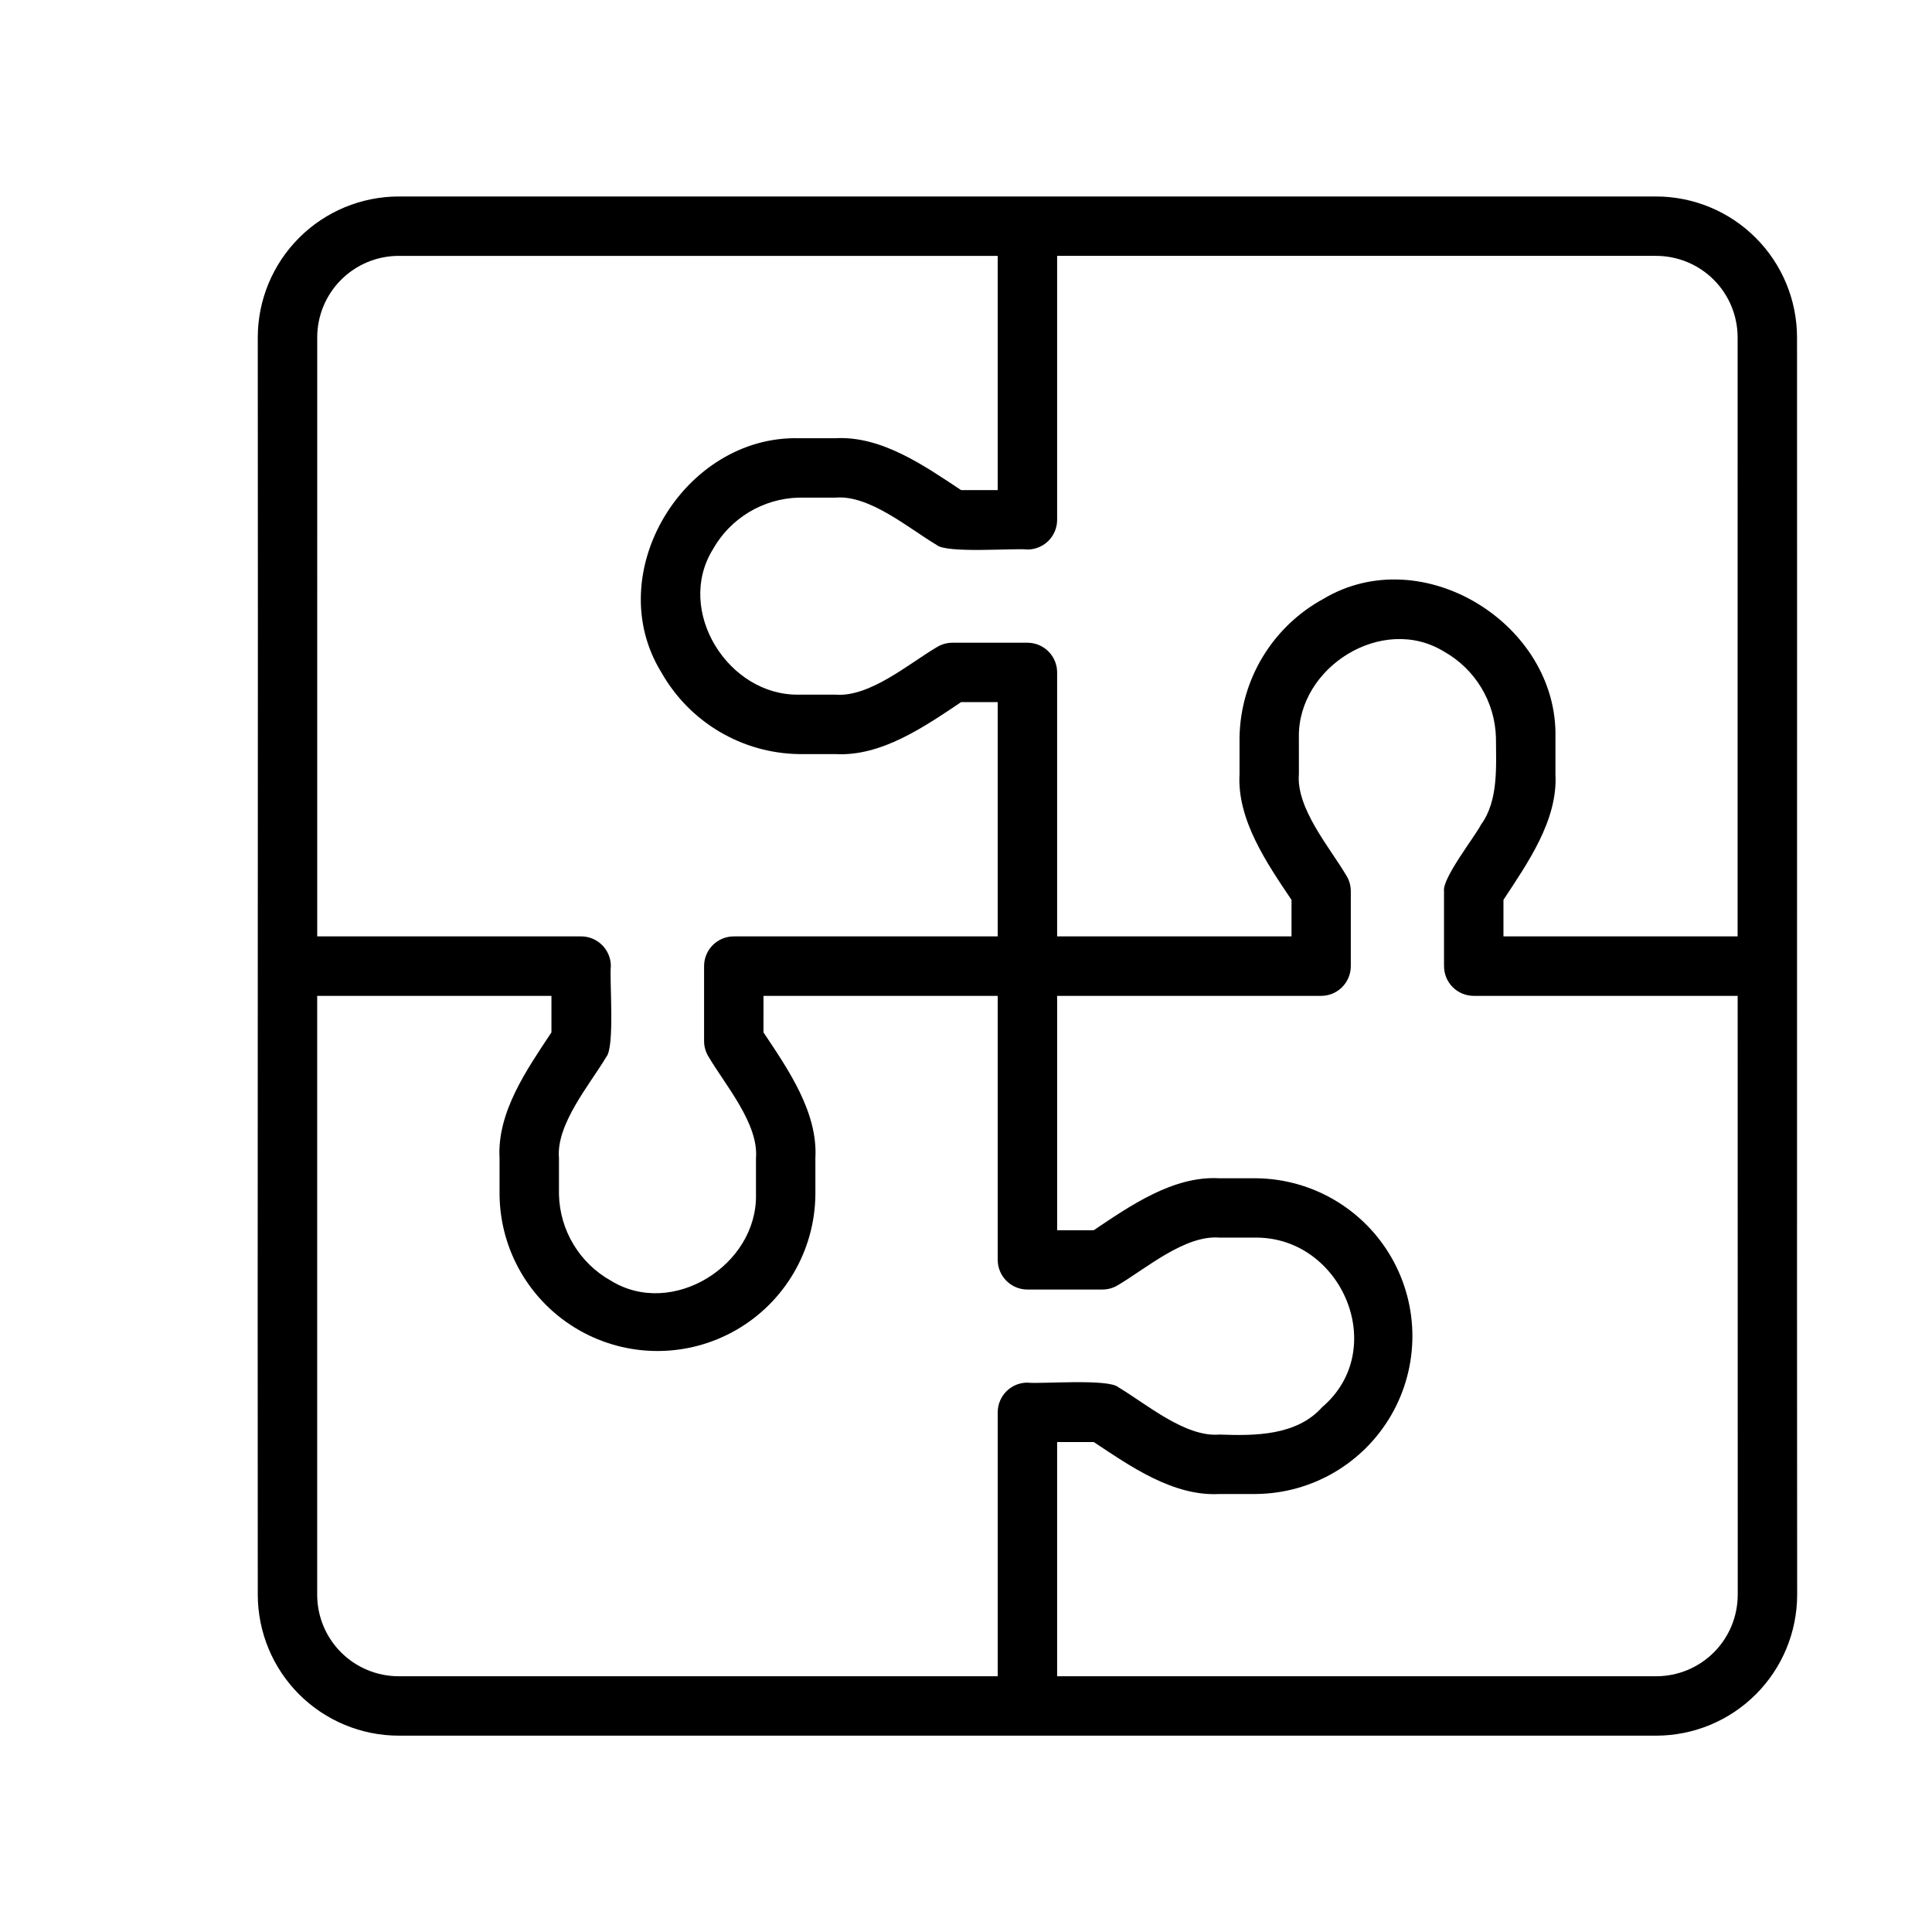
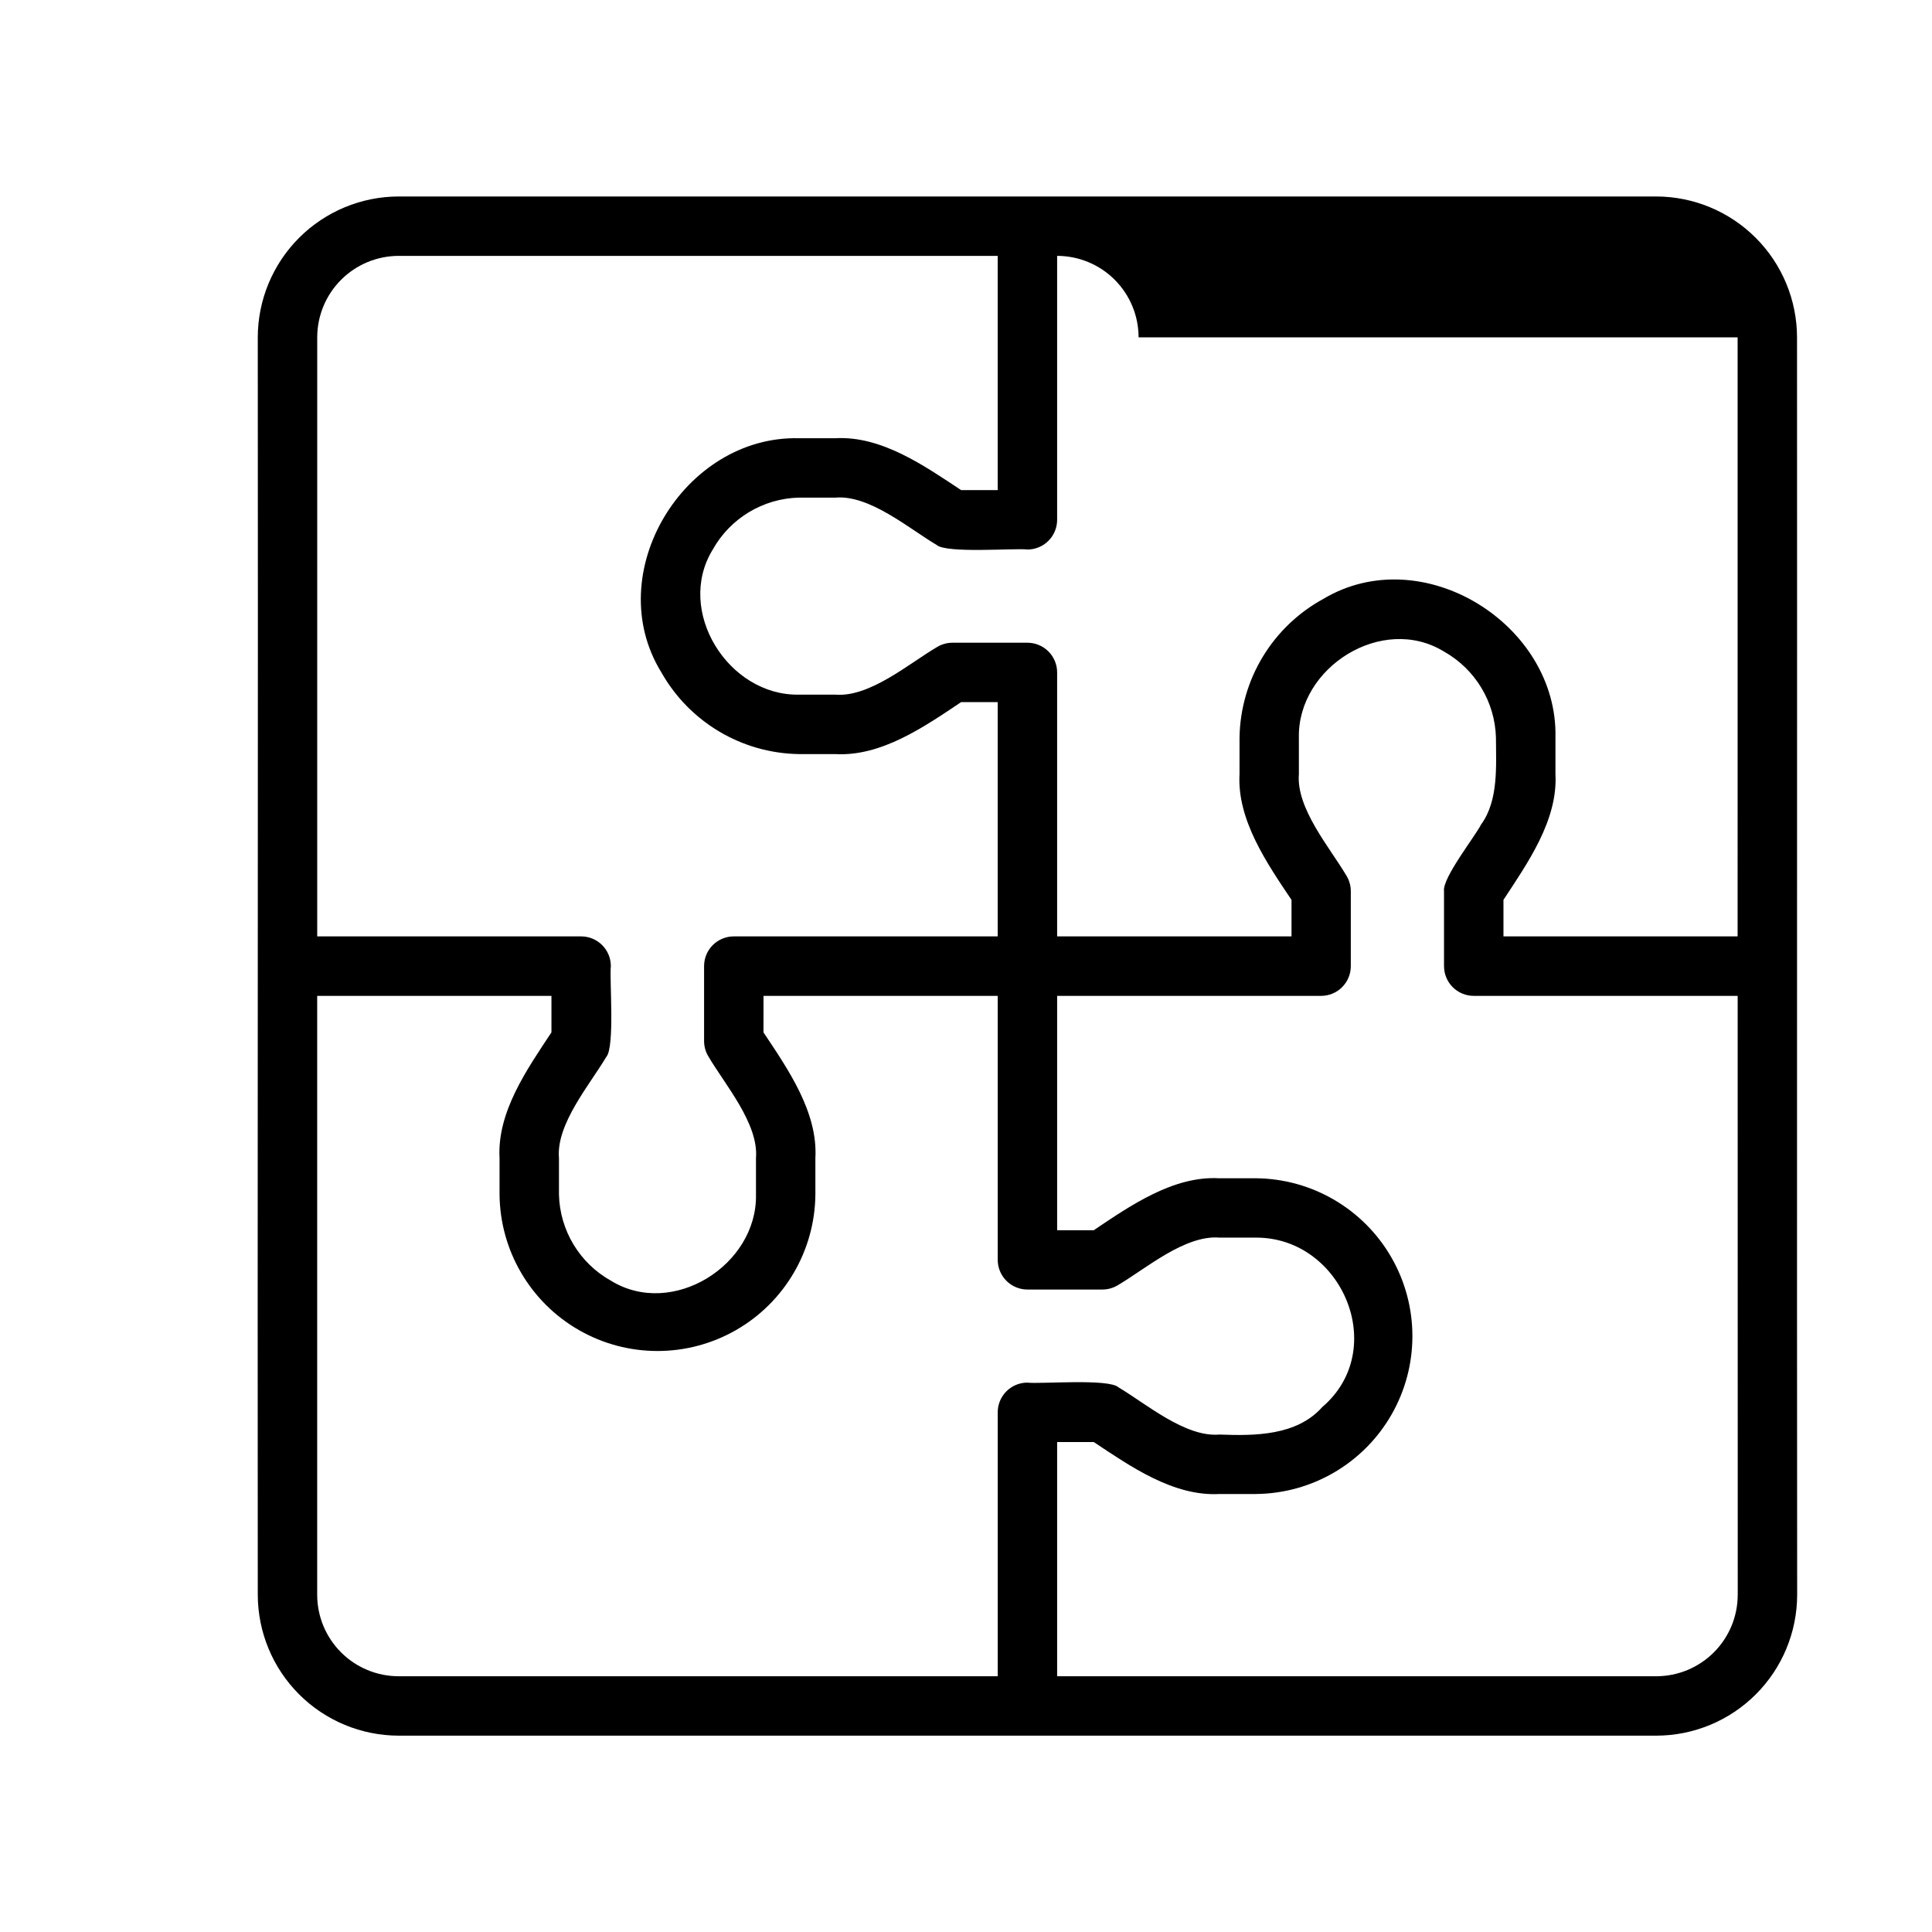
<svg xmlns="http://www.w3.org/2000/svg" fill="#000000" width="800px" height="800px" version="1.1" viewBox="144 144 512 512">
-   <path d="m620.23 233.4c-0.016-9.895-3.953-19.383-10.953-26.379-6.996-7-16.484-10.938-26.379-10.953h-333.25c-9.898 0.016-19.387 3.953-26.383 10.953-6.996 6.996-10.938 16.484-10.953 26.379 0.102 83.113-0.094 250.14 0 333.24 0.02 9.898 3.957 19.383 10.953 26.379 7 6.996 16.484 10.934 26.383 10.949h333.29c9.895-0.016 19.379-3.953 26.375-10.949 7-6.996 10.938-16.484 10.953-26.379-0.09-83.125 0.02-250.14-0.035-333.24zm-15.742 0-0.004 158.75h-62.051v-9.684c6.391-9.738 14.441-21.109 13.777-33.305v-9.699c0.691-30.047-35.266-52.422-61.504-36.754-6.625 3.613-12.172 8.918-16.074 15.371-3.902 6.457-6.023 13.832-6.144 21.375v9.707c-0.684 12.105 7.297 23.672 13.777 33.316v9.672h-62.113v-69.949c0-2.086-0.828-4.09-2.305-5.566s-3.477-2.305-5.566-2.305h-19.871c-1.508 0-2.984 0.434-4.254 1.246-7.281 4.293-17.711 13.266-26.766 12.508h-9.668c-18.676 0.355-32.848-22.164-22.828-38.457 4.644-8.293 13.324-13.523 22.828-13.754h9.68c9.02-0.789 19.508 8.211 26.766 12.508 2.523 2.363 20.859 0.832 24.117 1.242l-0.004 0.004c2.09 0 4.09-0.828 5.566-2.305s2.305-3.481 2.305-5.566v-69.949h158.75c5.723 0.008 11.211 2.281 15.258 6.332 4.047 4.047 6.324 9.535 6.328 15.258zm-376.42 0c0.004-5.723 2.281-11.207 6.328-15.254 4.043-4.047 9.531-6.328 15.254-6.336h158.75v62.078h-9.688c-9.723-6.43-21.09-14.434-33.312-13.754h-9.68c-30.418-0.742-52.656 35.785-36.449 62.059 7.445 13.176 21.316 21.414 36.449 21.648h9.68c12.203 0.68 23.641-7.305 33.312-13.777h9.688v62.09h-69.941c-4.344 0-7.871 3.527-7.871 7.875v19.863c0 1.508 0.434 2.984 1.25 4.25 4.289 7.297 13.262 17.688 12.504 26.766v9.684c0.352 18.68-22.168 32.852-38.465 22.793h-0.004c-8.281-4.641-13.504-13.305-13.742-22.793v-9.684c-0.789-9.023 8.207-19.504 12.504-26.766 2.387-2.555 0.836-20.82 1.246-24.117v0.004c0-2.09-0.828-4.09-2.305-5.566-1.477-1.477-3.477-2.309-5.566-2.309h-69.945zm180.34 284.88v69.945h-158.76c-5.727-0.004-11.211-2.281-15.262-6.328-4.047-4.047-6.324-9.535-6.328-15.258v-158.72h62.082v9.672c-6.43 9.719-14.434 21.094-13.754 33.309v9.684c0.145 14.855 8.152 28.52 21.043 35.906 12.887 7.387 28.727 7.387 41.617 0 12.887-7.387 20.895-21.051 21.039-35.906v-9.684c0.68-12.203-7.305-23.617-13.754-33.309l0.004-9.672h62.07v69.945c0 2.09 0.828 4.09 2.305 5.566 1.477 1.477 3.481 2.309 5.566 2.309h19.875c1.508-0.004 2.984-0.434 4.258-1.25 7.312-4.328 17.656-13.258 26.766-12.508h9.699c22.785-0.039 35.426 29.652 17.508 44.934-6.758 7.578-17.848 7.617-27.207 7.254-9.055 0.789-19.484-8.195-26.766-12.512-2.574-2.391-20.816-0.836-24.133-1.246v-0.004c-4.348 0-7.871 3.527-7.871 7.875zm196.11 48.363-0.004-0.004c-0.004 5.723-2.281 11.211-6.328 15.258-4.047 4.047-9.531 6.32-15.254 6.328h-158.78v-62.074h9.703c9.723 6.453 21.086 14.438 33.312 13.777h9.699v-0.004c14.852-0.141 28.512-8.148 35.898-21.035 7.383-12.883 7.383-28.719 0-41.602-7.387-12.887-21.047-20.895-35.898-21.035h-9.773c-12.176-0.68-23.617 7.312-33.25 13.777l-9.691-0.004v-62.109h69.953c2.086 0 4.09-0.828 5.566-2.305 1.477-1.477 2.305-3.481 2.305-5.566v-19.875c0-1.508-0.434-2.988-1.25-4.258-4.309-7.277-13.266-17.711-12.508-26.766l-0.004-9.688c-0.348-18.676 22.152-32.793 38.449-22.793h0.004c8.277 4.656 13.508 13.309 13.773 22.801 0.023 7.477 0.727 16.707-3.969 23.086-1.461 2.973-10.305 14.168-9.793 17.617v19.871l0.004 0.004c0 2.086 0.828 4.09 2.305 5.566 1.477 1.477 3.481 2.305 5.566 2.305h69.945z" />
+   <path d="m620.23 233.4c-0.016-9.895-3.953-19.383-10.953-26.379-6.996-7-16.484-10.938-26.379-10.953h-333.25c-9.898 0.016-19.387 3.953-26.383 10.953-6.996 6.996-10.938 16.484-10.953 26.379 0.102 83.113-0.094 250.14 0 333.24 0.02 9.898 3.957 19.383 10.953 26.379 7 6.996 16.484 10.934 26.383 10.949h333.29c9.895-0.016 19.379-3.953 26.375-10.949 7-6.996 10.938-16.484 10.953-26.379-0.09-83.125 0.02-250.14-0.035-333.24zm-15.742 0-0.004 158.75h-62.051v-9.684c6.391-9.738 14.441-21.109 13.777-33.305v-9.699c0.691-30.047-35.266-52.422-61.504-36.754-6.625 3.613-12.172 8.918-16.074 15.371-3.902 6.457-6.023 13.832-6.144 21.375v9.707c-0.684 12.105 7.297 23.672 13.777 33.316v9.672h-62.113v-69.949c0-2.086-0.828-4.09-2.305-5.566s-3.477-2.305-5.566-2.305h-19.871c-1.508 0-2.984 0.434-4.254 1.246-7.281 4.293-17.711 13.266-26.766 12.508h-9.668c-18.676 0.355-32.848-22.164-22.828-38.457 4.644-8.293 13.324-13.523 22.828-13.754h9.68c9.02-0.789 19.508 8.211 26.766 12.508 2.523 2.363 20.859 0.832 24.117 1.242l-0.004 0.004c2.09 0 4.09-0.828 5.566-2.305s2.305-3.481 2.305-5.566v-69.949c5.723 0.008 11.211 2.281 15.258 6.332 4.047 4.047 6.324 9.535 6.328 15.258zm-376.42 0c0.004-5.723 2.281-11.207 6.328-15.254 4.043-4.047 9.531-6.328 15.254-6.336h158.75v62.078h-9.688c-9.723-6.43-21.09-14.434-33.312-13.754h-9.68c-30.418-0.742-52.656 35.785-36.449 62.059 7.445 13.176 21.316 21.414 36.449 21.648h9.68c12.203 0.68 23.641-7.305 33.312-13.777h9.688v62.09h-69.941c-4.344 0-7.871 3.527-7.871 7.875v19.863c0 1.508 0.434 2.984 1.25 4.25 4.289 7.297 13.262 17.688 12.504 26.766v9.684c0.352 18.68-22.168 32.852-38.465 22.793h-0.004c-8.281-4.641-13.504-13.305-13.742-22.793v-9.684c-0.789-9.023 8.207-19.504 12.504-26.766 2.387-2.555 0.836-20.82 1.246-24.117v0.004c0-2.09-0.828-4.09-2.305-5.566-1.477-1.477-3.477-2.309-5.566-2.309h-69.945zm180.34 284.88v69.945h-158.76c-5.727-0.004-11.211-2.281-15.262-6.328-4.047-4.047-6.324-9.535-6.328-15.258v-158.72h62.082v9.672c-6.43 9.719-14.434 21.094-13.754 33.309v9.684c0.145 14.855 8.152 28.52 21.043 35.906 12.887 7.387 28.727 7.387 41.617 0 12.887-7.387 20.895-21.051 21.039-35.906v-9.684c0.68-12.203-7.305-23.617-13.754-33.309l0.004-9.672h62.07v69.945c0 2.09 0.828 4.09 2.305 5.566 1.477 1.477 3.481 2.309 5.566 2.309h19.875c1.508-0.004 2.984-0.434 4.258-1.25 7.312-4.328 17.656-13.258 26.766-12.508h9.699c22.785-0.039 35.426 29.652 17.508 44.934-6.758 7.578-17.848 7.617-27.207 7.254-9.055 0.789-19.484-8.195-26.766-12.512-2.574-2.391-20.816-0.836-24.133-1.246v-0.004c-4.348 0-7.871 3.527-7.871 7.875zm196.11 48.363-0.004-0.004c-0.004 5.723-2.281 11.211-6.328 15.258-4.047 4.047-9.531 6.32-15.254 6.328h-158.78v-62.074h9.703c9.723 6.453 21.086 14.438 33.312 13.777h9.699v-0.004c14.852-0.141 28.512-8.148 35.898-21.035 7.383-12.883 7.383-28.719 0-41.602-7.387-12.887-21.047-20.895-35.898-21.035h-9.773c-12.176-0.68-23.617 7.312-33.25 13.777l-9.691-0.004v-62.109h69.953c2.086 0 4.09-0.828 5.566-2.305 1.477-1.477 2.305-3.481 2.305-5.566v-19.875c0-1.508-0.434-2.988-1.25-4.258-4.309-7.277-13.266-17.711-12.508-26.766l-0.004-9.688c-0.348-18.676 22.152-32.793 38.449-22.793h0.004c8.277 4.656 13.508 13.309 13.773 22.801 0.023 7.477 0.727 16.707-3.969 23.086-1.461 2.973-10.305 14.168-9.793 17.617v19.871l0.004 0.004c0 2.086 0.828 4.09 2.305 5.566 1.477 1.477 3.481 2.305 5.566 2.305h69.945z" />
</svg>